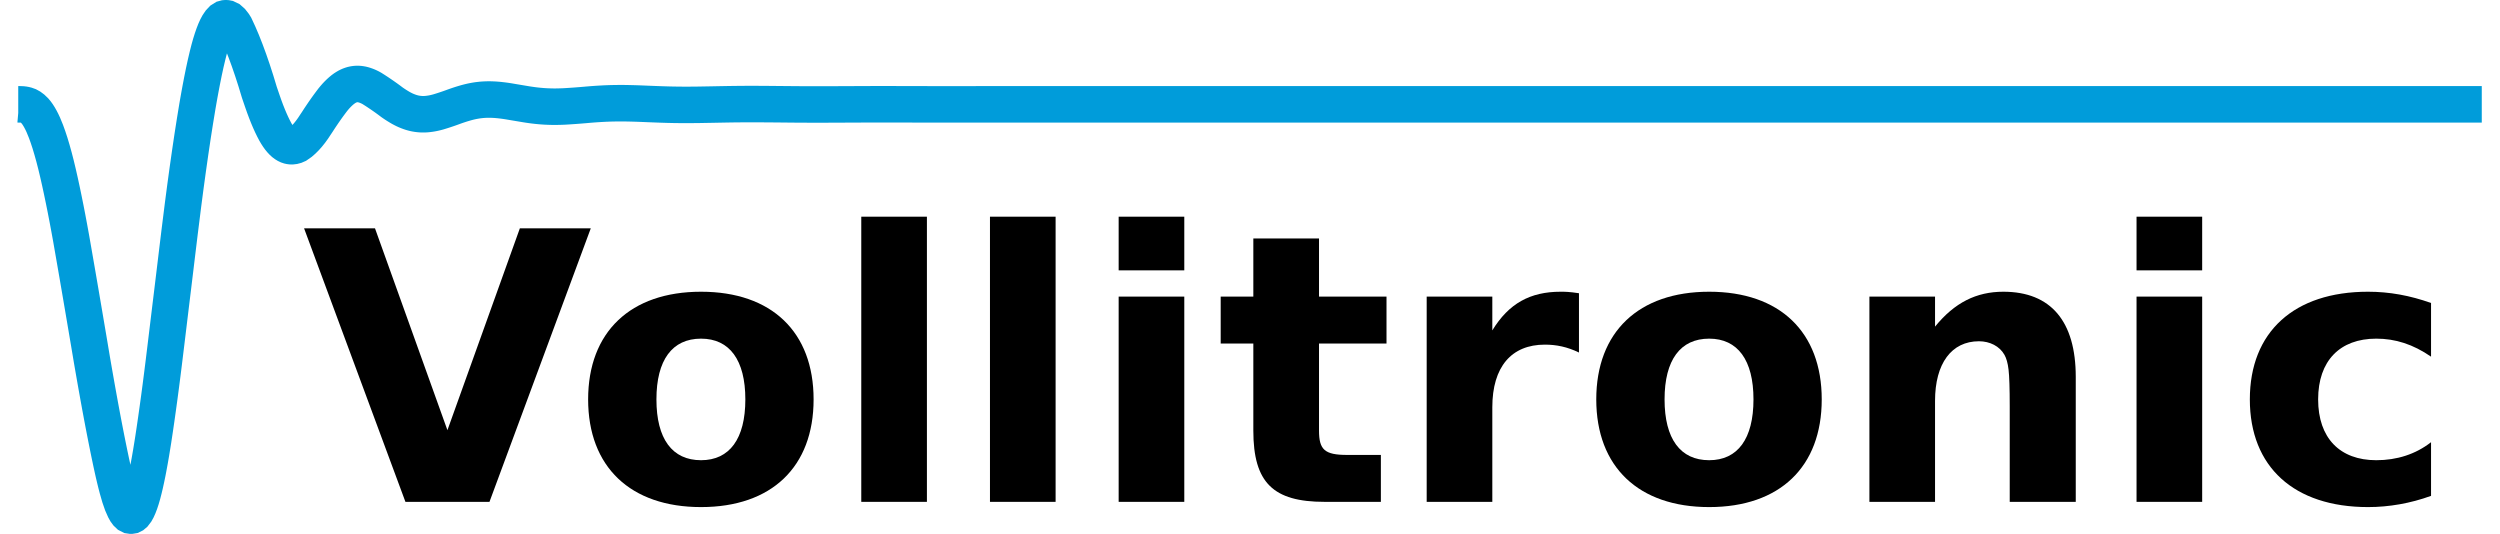
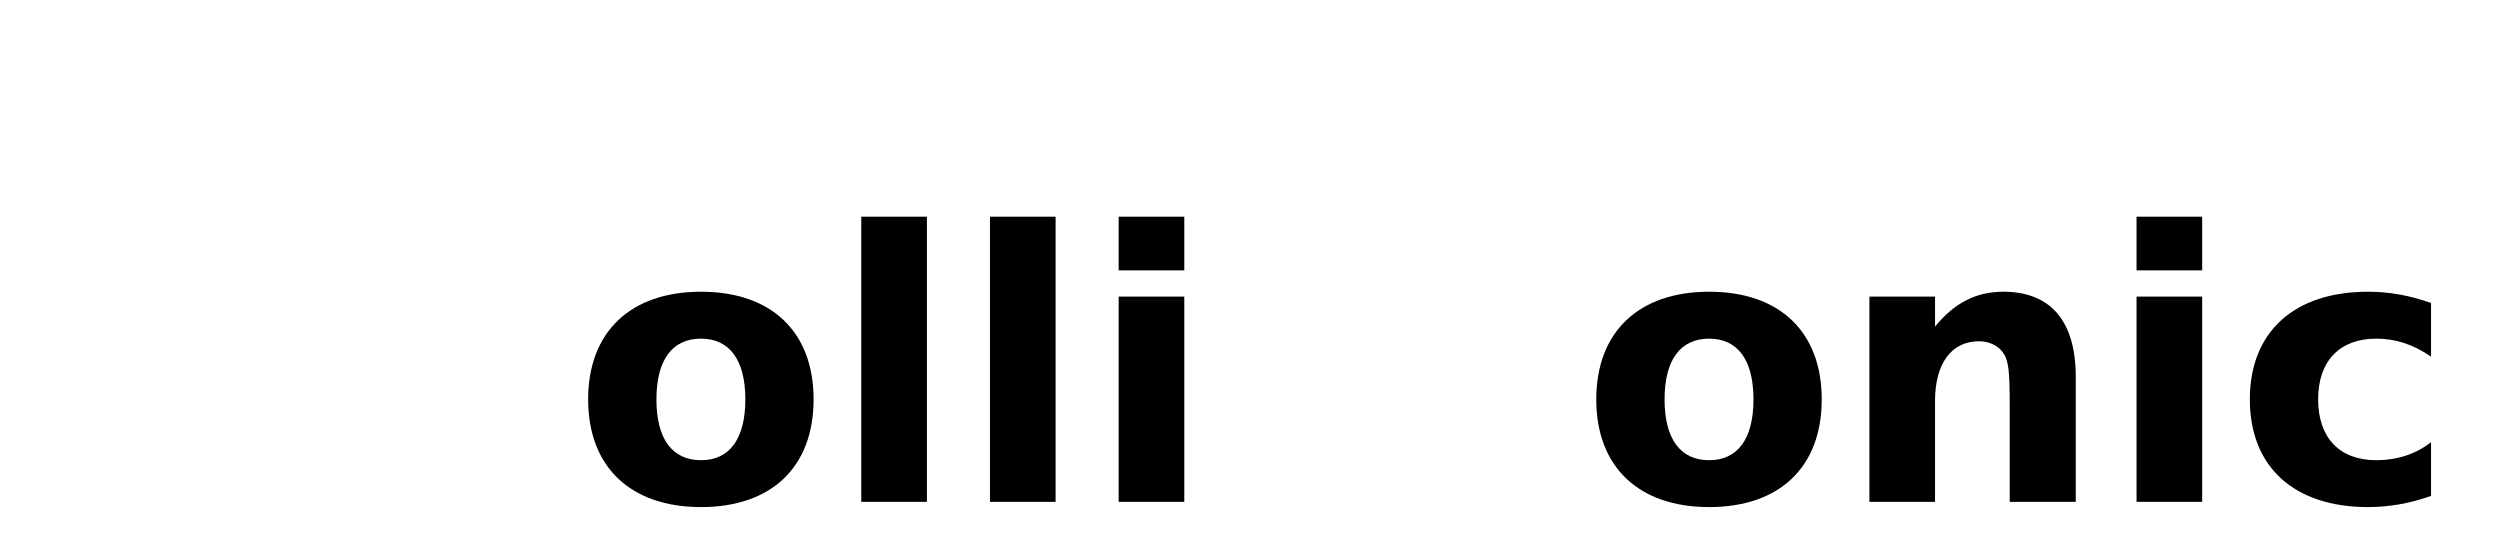
<svg xmlns="http://www.w3.org/2000/svg" xmlns:xlink="http://www.w3.org/1999/xlink" width="776.693pt" height="165.858pt" viewBox="0 0 776.693 165.858" version="1.1">
  <defs>
    <g>
      <symbol overflow="visible" id="glyph0-0">
-         <path style="stroke:none;" d="M 5.828 20.625 L 64.109 20.625 L 64.109 -82.172 L 5.828 -82.172 Z M 12.359 14.109 L 12.359 -75.656 L 57.578 -75.656 L 57.578 14.109 Z M 12.359 14.109 " />
-       </symbol>
+         </symbol>
      <symbol overflow="visible" id="glyph0-1">
-         <path style="stroke:none;" d="M 0.578 -84.969 L 32.062 0 L 58.172 0 L 89.641 -84.969 L 67.609 -84.969 L 45.109 -22.266 L 22.609 -84.969 Z M 0.578 -84.969 " />
-       </symbol>
+         </symbol>
      <symbol overflow="visible" id="glyph0-2">
        <path style="stroke:none;" d="M 40.094 -50.703 C 48.953 -50.703 53.859 -44.062 53.859 -31.828 C 53.859 -19.578 48.953 -12.938 40.094 -12.938 C 31.125 -12.938 26.234 -19.578 26.234 -31.828 C 26.234 -44.062 31.125 -50.703 40.094 -50.703 Z M 40.094 -65.281 C 18.188 -65.281 5.016 -52.797 5.016 -31.828 C 5.016 -10.844 18.188 1.625 40.094 1.625 C 62.016 1.625 75.062 -10.844 75.062 -31.828 C 75.062 -52.797 62.016 -65.281 40.094 -65.281 Z M 40.094 -65.281 " />
      </symbol>
      <symbol overflow="visible" id="glyph0-3">
        <path style="stroke:none;" d="M 9.797 -88.594 L 9.797 0 L 30.188 0 L 30.188 -88.594 Z M 9.797 -88.594 " />
      </symbol>
      <symbol overflow="visible" id="glyph0-4">
        <path style="stroke:none;" d="M 9.797 -63.766 L 9.797 0 L 30.188 0 L 30.188 -63.766 Z M 9.797 -88.594 L 9.797 -71.922 L 30.188 -71.922 L 30.188 -88.594 Z M 9.797 -88.594 " />
      </symbol>
      <symbol overflow="visible" id="glyph0-5">
-         <path style="stroke:none;" d="M 32.062 -81.828 L 11.656 -81.828 L 11.656 -63.766 L 1.516 -63.766 L 1.516 -49.188 L 11.656 -49.188 L 11.656 -22.141 C 11.656 -5.938 17.828 0 33.797 0 L 51.281 0 L 51.281 -14.578 L 40.797 -14.578 C 33.797 -14.578 32.062 -16.203 32.062 -22.141 L 32.062 -49.188 L 53.031 -49.188 L 53.031 -63.766 L 32.062 -63.766 Z M 32.062 -81.828 " />
-       </symbol>
+         </symbol>
      <symbol overflow="visible" id="glyph0-6">
-         <path style="stroke:none;" d="M 57.109 -46.391 L 57.109 -64.812 C 53.969 -65.281 52.797 -65.281 51.406 -65.281 C 41.969 -65.281 35.312 -61.656 30.188 -53.266 L 30.188 -63.766 L 9.797 -63.766 L 9.797 0 L 30.188 0 L 30.188 -29.375 C 30.188 -41.969 36.141 -48.844 46.516 -48.844 C 50.125 -48.844 53.5 -48.141 57.109 -46.391 Z M 57.109 -46.391 " />
-       </symbol>
+         </symbol>
      <symbol overflow="visible" id="glyph0-7">
        <path style="stroke:none;" d="M 73.906 -38.812 C 73.906 -56.062 66.203 -65.281 51.406 -65.281 C 43.016 -65.281 36.25 -61.891 30.188 -54.438 L 30.188 -63.766 L 9.797 -63.766 L 9.797 0 L 30.188 0 L 30.188 -31.359 C 30.188 -43.016 35.312 -49.891 43.828 -49.891 C 47.203 -49.891 50.234 -48.375 51.75 -45.688 C 52.344 -44.641 52.797 -43.125 53.031 -41.031 C 53.266 -39.047 53.391 -35.203 53.391 -29.719 L 53.391 0 L 73.906 0 Z M 73.906 -38.812 " />
      </symbol>
      <symbol overflow="visible" id="glyph0-8">
        <path style="stroke:none;" d="M 61.312 -61.781 C 54.781 -64.109 48.375 -65.281 41.734 -65.281 C 18.766 -65.281 5.016 -52.797 5.016 -31.828 C 5.016 -10.844 18.766 1.625 41.734 1.625 C 48.25 1.625 54.906 0.469 61.312 -1.859 L 61.312 -18.531 C 56.531 -14.797 50.703 -12.938 44.297 -12.938 C 32.984 -12.938 26.234 -19.812 26.234 -31.828 C 26.234 -43.828 32.984 -50.703 44.297 -50.703 C 50.234 -50.703 55.719 -48.953 61.312 -45.109 Z M 61.312 -61.781 " />
      </symbol>
    </g>
    <clipPath id="clip1">
-       <path d="M 0 0 L 776.691 0 L 776.691 165.859 L 0 165.859 Z M 0 0 " />
-     </clipPath>
+       </clipPath>
  </defs>
  <g id="surface1">
    <g clip-path="url(#clip1)" clip-rule="nonzero">
      <path style="fill:none;stroke-width:11.339;stroke-linecap:butt;stroke-linejoin:miter;stroke:rgb(0%,61.176%,85.489%);stroke-opacity:1;stroke-miterlimit:10;" d="M -0.001 113.389 L 0.237 113.389 L 0.292 113.385 L 0.604 113.385 L 0.718 113.381 L 0.858 113.377 L 1.03 113.369 L 1.315 113.354 L 1.722 113.307 L 2.128 113.233 L 2.53 113.131 L 3.155 112.905 L 3.78 112.561 L 4.401 112.1 L 5.151 111.381 L 5.589 110.858 L 6.026 110.252 L 6.464 109.565 L 6.901 108.799 L 7.339 107.951 L 7.776 107.022 L 8.624 104.955 L 9.241 103.24 L 9.862 101.35 L 10.479 99.287 L 11.101 97.053 L 11.722 94.647 L 12.339 92.069 L 12.933 89.455 L 13.522 86.733 L 14.112 83.901 L 14.706 80.959 L 15.296 77.912 L 15.886 74.756 L 16.479 71.494 L 16.507 71.334 L 17.421 66.08 L 18.339 60.791 L 19.253 55.475 L 20.167 50.123 L 21.081 44.74 L 21.999 39.323 L 22.913 33.877 L 23.21 32.162 L 23.8 28.772 L 24.39 25.432 L 24.983 22.143 L 25.487 19.377 L 25.964 16.815 L 26.44 14.299 L 26.917 11.83 L 27.393 9.408 L 27.87 7.033 L 28.347 4.701 L 28.628 3.362 L 28.905 2.045 L 29.186 0.756 L 29.354 -0.006 L 29.632 -1.252 L 30.022 -2.912 L 30.409 -4.494 L 30.8 -5.99 L 31.546 -8.584 L 32.288 -10.724 L 33.034 -12.408 L 33.436 -13.127 L 33.866 -13.713 L 34.292 -14.119 L 34.722 -14.338 L 35.022 -14.384 L 35.347 -14.33 L 35.671 -14.17 L 35.995 -13.896 L 36.565 -13.15 L 36.976 -12.408 L 37.382 -11.502 L 37.792 -10.427 L 38.202 -9.185 L 38.612 -7.775 L 39.019 -6.197 L 39.401 -4.592 L 39.78 -2.861 L 40.163 -0.998 L 40.409 0.276 L 40.839 2.608 L 41.269 5.08 L 41.694 7.69 L 41.94 9.229 L 42.409 12.342 L 42.878 15.557 L 43.347 18.881 L 43.819 22.315 L 44.288 25.854 L 44.757 29.498 L 45.226 33.252 L 45.925 38.975 L 46.62 44.705 L 47.315 50.444 L 48.015 56.186 L 48.71 61.932 L 49.405 67.686 L 50.104 73.444 L 51.186 82.096 L 51.933 87.787 L 52.679 93.244 L 53.425 98.475 L 54.167 103.471 L 54.913 108.237 L 55.659 112.772 L 55.983 114.635 L 56.308 116.451 L 56.632 118.209 L 57.085 120.592 L 57.667 123.475 L 58.249 126.158 L 58.835 128.639 L 59.327 130.565 L 59.792 132.221 L 60.261 133.721 L 60.726 135.061 L 61.19 136.248 L 61.655 137.276 L 62.12 138.147 L 62.714 139.018 L 63.304 139.639 L 63.897 140.01 L 64.292 140.119 L 64.495 140.135 L 64.698 140.123 L 64.901 140.084 L 65.597 139.748 L 66.292 139.131 L 66.991 138.237 L 67.366 137.639 L 68.444 135.319 L 69.522 132.795 L 70.597 130.069 L 71.675 127.139 L 72.753 124.006 L 73.831 120.666 L 74.905 117.127 L 75.87 114.299 L 76.44 112.682 L 77.011 111.151 L 77.585 109.709 L 78.155 108.358 L 78.726 107.096 L 79.296 105.924 L 79.866 104.838 L 80.308 104.088 L 80.749 103.408 L 81.19 102.795 L 81.632 102.252 L 82.073 101.78 L 82.515 101.373 L 82.956 101.041 L 83.354 100.799 L 83.749 100.612 L 84.147 100.479 L 84.374 100.428 L 84.538 100.405 L 84.698 100.385 L 84.858 100.377 L 85.026 100.377 L 85.561 100.44 L 86.097 100.584 L 86.632 100.815 L 87.683 101.549 L 88.468 102.237 L 89.253 103.022 L 90.038 103.908 L 90.827 104.897 L 91.612 105.987 L 92.397 107.178 L 92.878 107.893 L 93.565 108.955 L 94.257 109.99 L 94.944 111.002 L 95.632 111.987 L 96.319 112.944 L 97.011 113.877 L 97.698 114.787 L 98.222 115.424 L 98.741 116.018 L 99.265 116.569 L 99.788 117.08 L 100.308 117.549 L 100.831 117.979 L 101.354 118.362 L 101.382 118.381 L 101.78 118.635 L 102.175 118.865 L 102.573 119.065 L 102.972 119.24 L 103.366 119.385 L 103.765 119.506 L 104.159 119.596 L 104.331 119.627 L 104.671 119.674 L 105.011 119.705 L 105.351 119.717 L 105.585 119.713 L 105.999 119.686 L 106.413 119.631 L 106.823 119.557 L 107.257 119.448 L 107.69 119.315 L 108.124 119.162 L 108.558 118.99 L 108.991 118.795 L 109.425 118.58 L 109.858 118.342 L 109.886 118.326 L 110.776 117.764 L 111.667 117.182 L 112.558 116.584 L 113.448 115.971 L 114.343 115.338 L 115.233 114.69 L 116.124 114.022 L 116.444 113.799 L 117.081 113.369 L 117.722 112.959 L 118.362 112.569 L 118.913 112.248 L 119.436 111.971 L 119.956 111.709 L 120.479 111.471 L 121.003 111.256 L 121.526 111.061 L 122.046 110.885 L 122.433 110.772 L 122.815 110.67 L 123.202 110.58 L 123.585 110.506 L 123.972 110.444 L 124.354 110.393 L 124.741 110.354 L 124.89 110.342 L 125.19 110.323 L 125.491 110.311 L 125.991 110.311 L 126.284 110.319 L 126.573 110.33 L 126.866 110.35 L 127.409 110.408 L 127.925 110.475 L 128.436 110.557 L 128.952 110.655 L 129.468 110.768 L 129.979 110.893 L 130.495 111.033 L 131.19 111.244 L 131.89 111.463 L 132.585 111.69 L 133.28 111.924 L 133.976 112.162 L 134.675 112.412 L 135.37 112.666 L 135.397 112.678 L 136.026 112.901 L 136.655 113.115 L 137.28 113.323 L 137.909 113.522 L 138.538 113.709 L 139.163 113.889 L 139.792 114.057 L 140.284 114.178 L 140.772 114.291 L 141.261 114.393 L 141.753 114.483 L 142.241 114.569 L 142.733 114.643 L 143.222 114.705 L 143.901 114.78 L 144.194 114.803 L 144.776 114.842 L 145.362 114.869 L 145.944 114.881 L 146.132 114.885 L 146.315 114.885 L 146.503 114.881 L 146.952 114.873 L 147.663 114.846 L 148.378 114.803 L 149.089 114.744 L 149.561 114.698 L 150.499 114.588 L 150.968 114.526 L 151.44 114.463 L 151.909 114.393 L 152.378 114.319 L 152.405 114.315 L 153.175 114.182 L 157.792 113.408 L 158.233 113.338 L 158.675 113.272 L 159.558 113.147 L 159.999 113.088 L 160.44 113.033 L 160.882 112.983 L 161.382 112.928 L 162.319 112.842 L 162.788 112.803 L 163.261 112.772 L 163.729 112.74 L 164.198 112.717 L 164.8 112.694 L 165.397 112.674 L 165.995 112.662 L 166.351 112.658 L 167.018 112.658 L 167.554 112.666 L 168.085 112.678 L 168.62 112.694 L 169.276 112.717 L 169.413 112.721 L 170.503 112.783 L 171.593 112.854 L 172.683 112.928 L 173.772 113.01 L 174.862 113.096 L 175.952 113.186 L 177.038 113.283 L 177.917 113.354 L 178.495 113.401 L 179.069 113.44 L 179.643 113.483 L 180.218 113.518 L 180.796 113.553 L 181.944 113.615 L 182.39 113.639 L 182.835 113.655 L 183.28 113.674 L 183.726 113.69 L 184.616 113.713 L 185.061 113.721 L 185.444 113.729 L 185.823 113.733 L 186.206 113.737 L 186.425 113.74 L 187.847 113.74 L 188.327 113.737 L 188.804 113.729 L 189.476 113.717 L 190.819 113.686 L 192.163 113.647 L 192.839 113.623 L 193.511 113.596 L 193.706 113.588 L 194.503 113.557 L 194.897 113.541 L 195.62 113.51 L 197.003 113.455 L 197.698 113.428 L 198.39 113.401 L 199.081 113.377 L 199.772 113.35 L 201.331 113.303 L 201.847 113.287 L 202.886 113.264 L 203.401 113.252 L 203.433 113.252 L 203.831 113.244 L 204.233 113.24 L 204.632 113.233 L 205.436 113.225 L 205.835 113.221 L 206.237 113.217 L 206.784 113.217 L 207.147 113.213 L 207.811 113.213 L 208.3 113.217 L 208.784 113.217 L 209.272 113.221 L 210.022 113.229 L 211.53 113.244 L 211.936 113.252 L 215.53 113.315 L 216.429 113.334 L 217.327 113.35 L 218.229 113.369 L 218.538 113.373 L 219.788 113.397 L 220.409 113.408 L 220.964 113.416 L 222.546 113.44 L 223.069 113.444 L 223.597 113.451 L 224.124 113.455 L 224.515 113.459 L 224.901 113.459 L 225.292 113.463 L 225.679 113.467 L 226.456 113.467 L 226.847 113.471 L 228.913 113.471 L 229.436 113.467 L 229.933 113.467 L 230.425 113.463 L 230.921 113.463 L 231.413 113.459 L 231.909 113.455 L 232.401 113.451 L 233.116 113.448 L 233.835 113.44 L 234.55 113.436 L 235.987 113.42 L 236.702 113.416 L 237.417 113.408 L 237.448 113.408 L 238.077 113.401 L 238.71 113.397 L 239.343 113.389 L 239.976 113.385 L 240.604 113.377 L 241.87 113.369 L 242.362 113.365 L 242.858 113.362 L 243.351 113.362 L 243.847 113.358 L 244.339 113.354 L 244.835 113.354 L 245.327 113.35 L 246.249 113.35 L 246.851 113.346 L 250.061 113.346 L 250.686 113.35 L 251.308 113.35 L 251.933 113.354 L 252.558 113.354 L 253.179 113.358 L 253.804 113.358 L 254.425 113.362 L 254.456 113.362 L 258.343 113.381 L 259.12 113.381 L 259.897 113.385 L 260.331 113.389 L 260.765 113.389 L 261.198 113.393 L 261.632 113.393 L 262.065 113.397 L 262.933 113.397 L 263.433 113.401 L 264.382 113.401 L 264.854 113.405 L 266.89 113.405 L 267.507 113.408 L 269.917 113.408 L 270.522 113.405 L 272.569 113.405 L 273.675 113.401 L 274.78 113.401 L 275.886 113.397 L 276.991 113.397 L 279.202 113.389 L 280.546 113.389 L 281.124 113.385 L 282.284 113.385 L 282.862 113.381 L 285.37 113.381 L 285.819 113.377 L 293.061 113.377 L 293.749 113.381 L 296.976 113.381 L 297.671 113.385 L 300.456 113.385 L 301.155 113.389 L 305.452 113.389 L 305.886 113.393 L 313.983 113.393 L 314.89 113.389 L 321.245 113.389 L 321.851 113.385 L 340.769 113.385 L 341.401 113.389 L 364.12 113.389 L 364.55 113.385 L 377.999 113.385 L 379.12 113.389 L 765.362 113.389 " transform="matrix(1,0,0,-1,5.669,145.803)" />
    </g>
    <g style="fill:rgb(0%,0%,0%);fill-opacity:1;">
      <use xlink:href="#glyph0-1" x="93.896" y="155.914" />
    </g>
    <g style="fill:rgb(0%,0%,0%);fill-opacity:1;">
      <use xlink:href="#glyph0-2" x="177.704" y="155.914" />
      <use xlink:href="#glyph0-3" x="257.782" y="155.914" />
      <use xlink:href="#glyph0-3" x="297.763" y="155.914" />
      <use xlink:href="#glyph0-4" x="337.744" y="155.914" />
      <use xlink:href="#glyph0-5" x="377.725" y="155.914" />
      <use xlink:href="#glyph0-6" x="433.441" y="155.914" />
      <use xlink:href="#glyph0-2" x="490.907" y="155.914" />
      <use xlink:href="#glyph0-7" x="570.985" y="155.914" />
      <use xlink:href="#glyph0-4" x="653.977" y="155.914" />
      <use xlink:href="#glyph0-8" x="693.958" y="155.914" />
    </g>
  </g>
</svg>